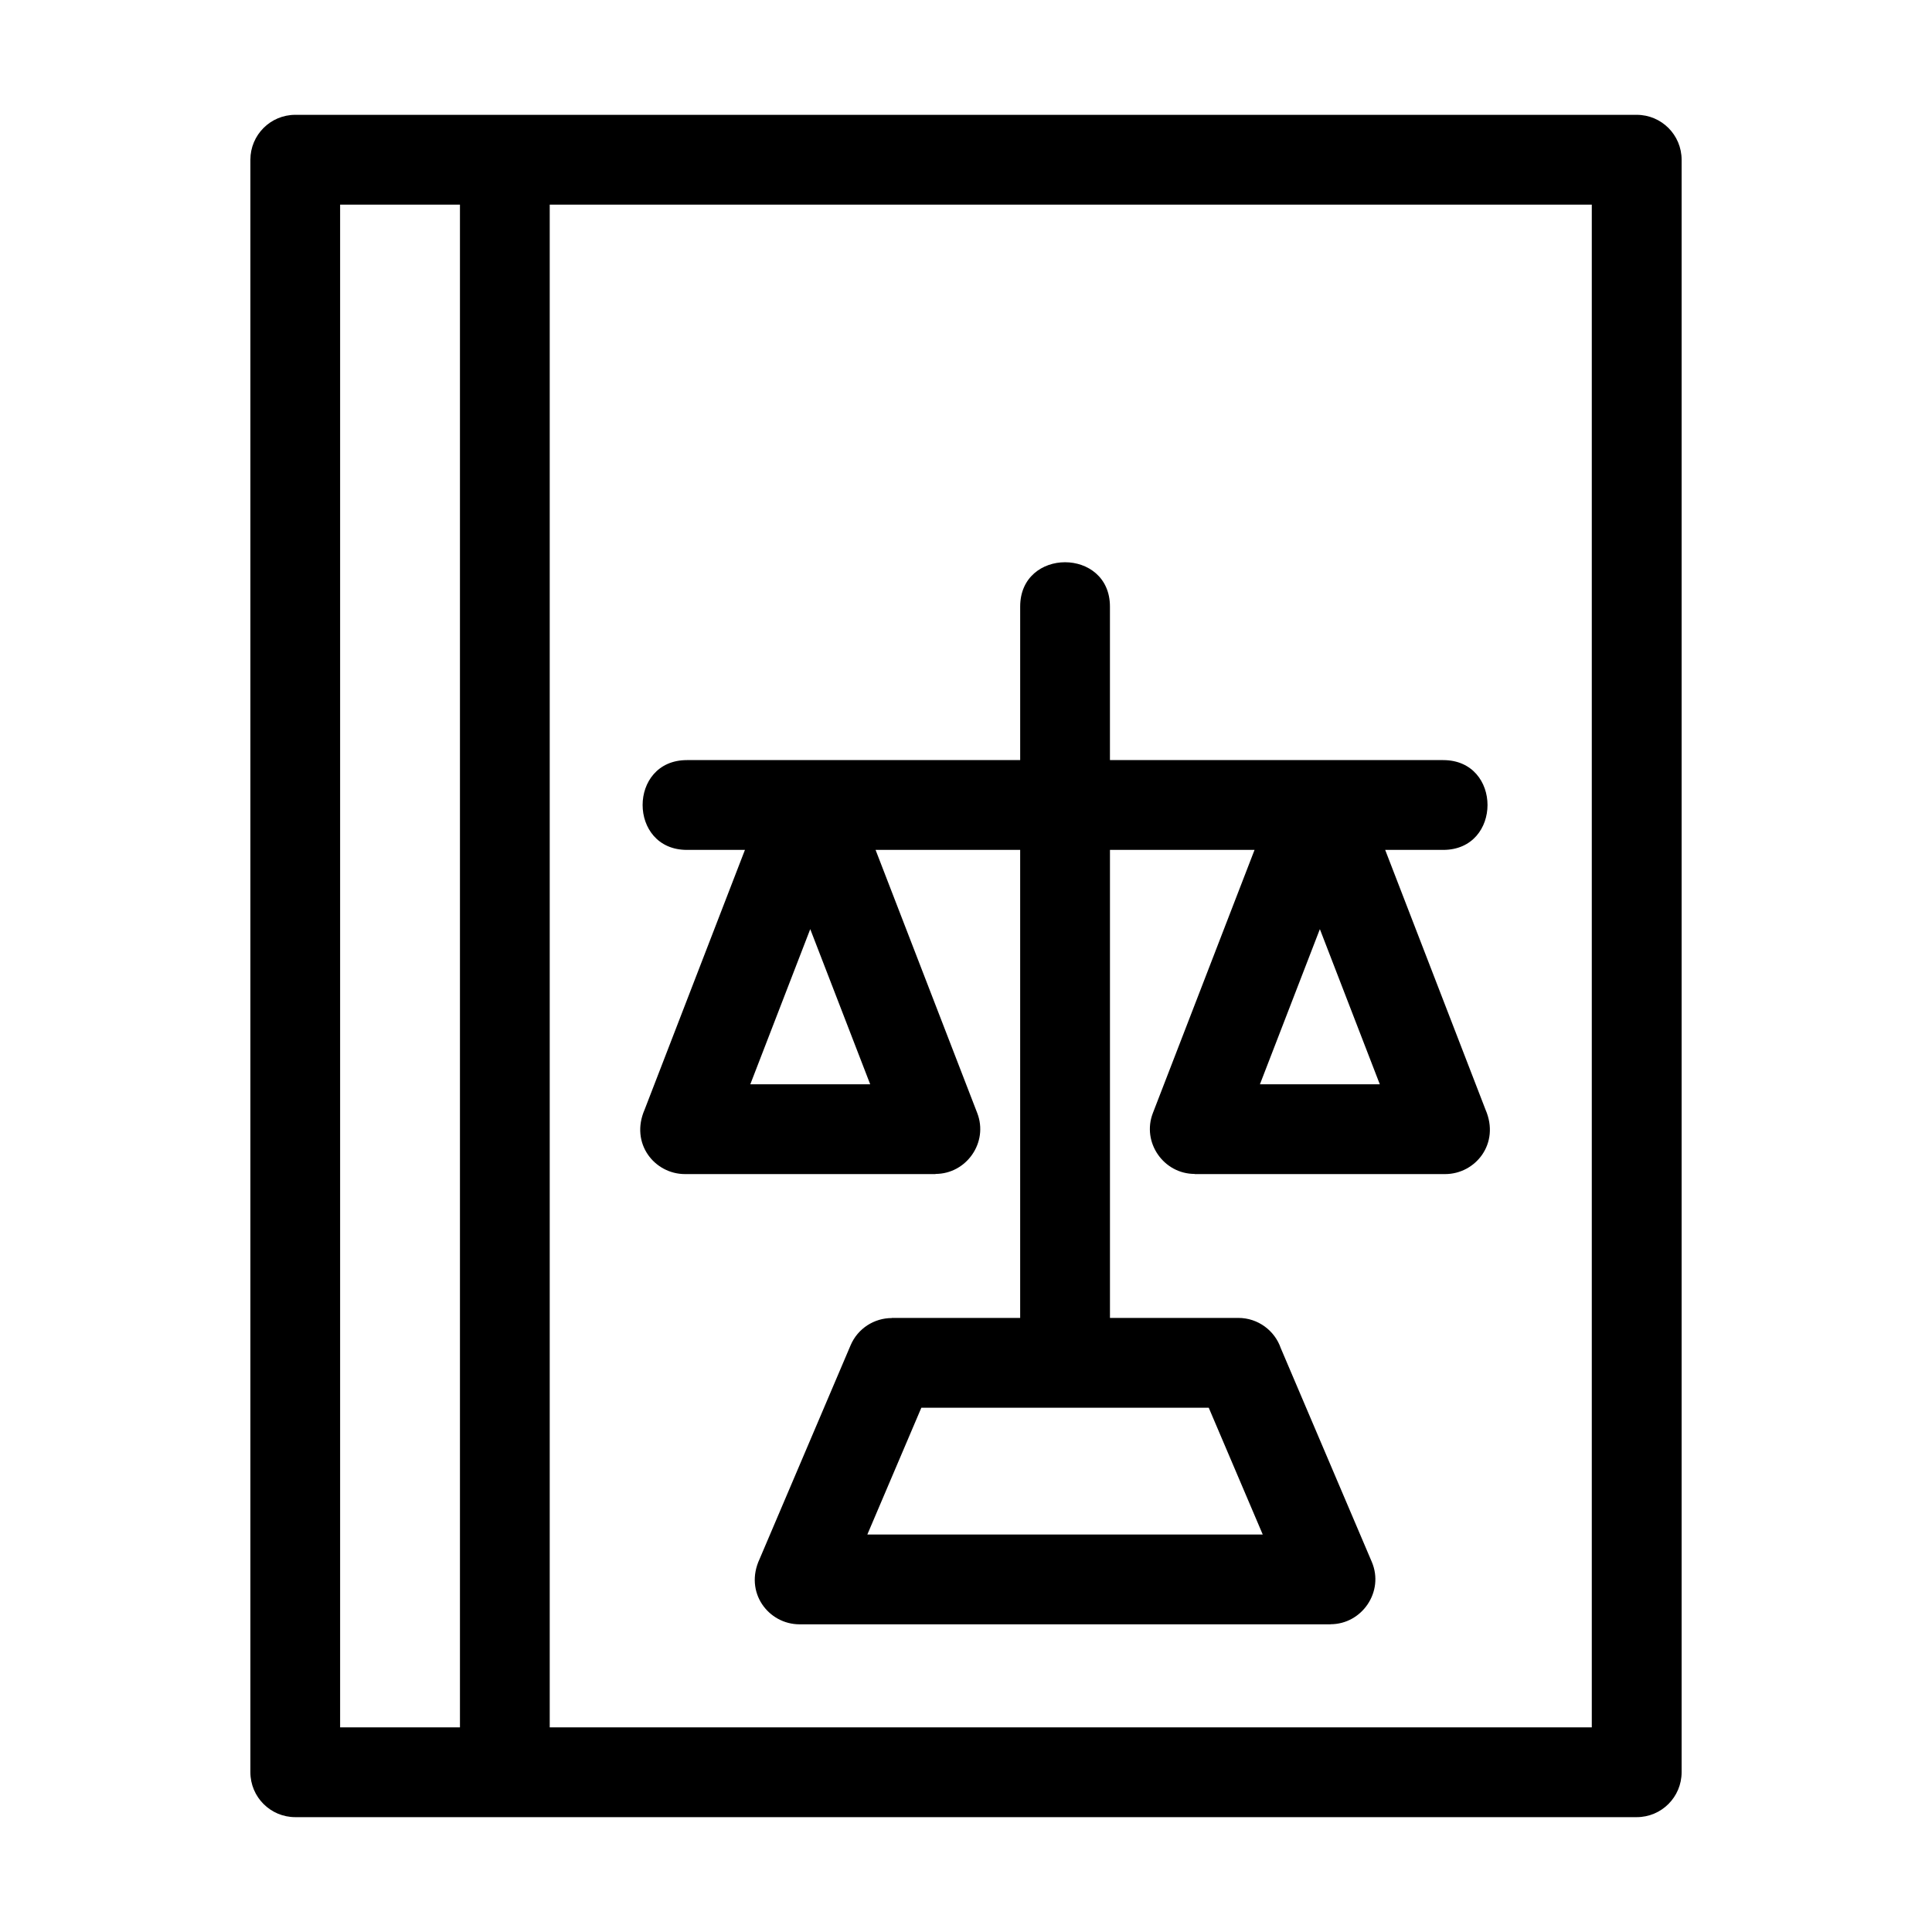
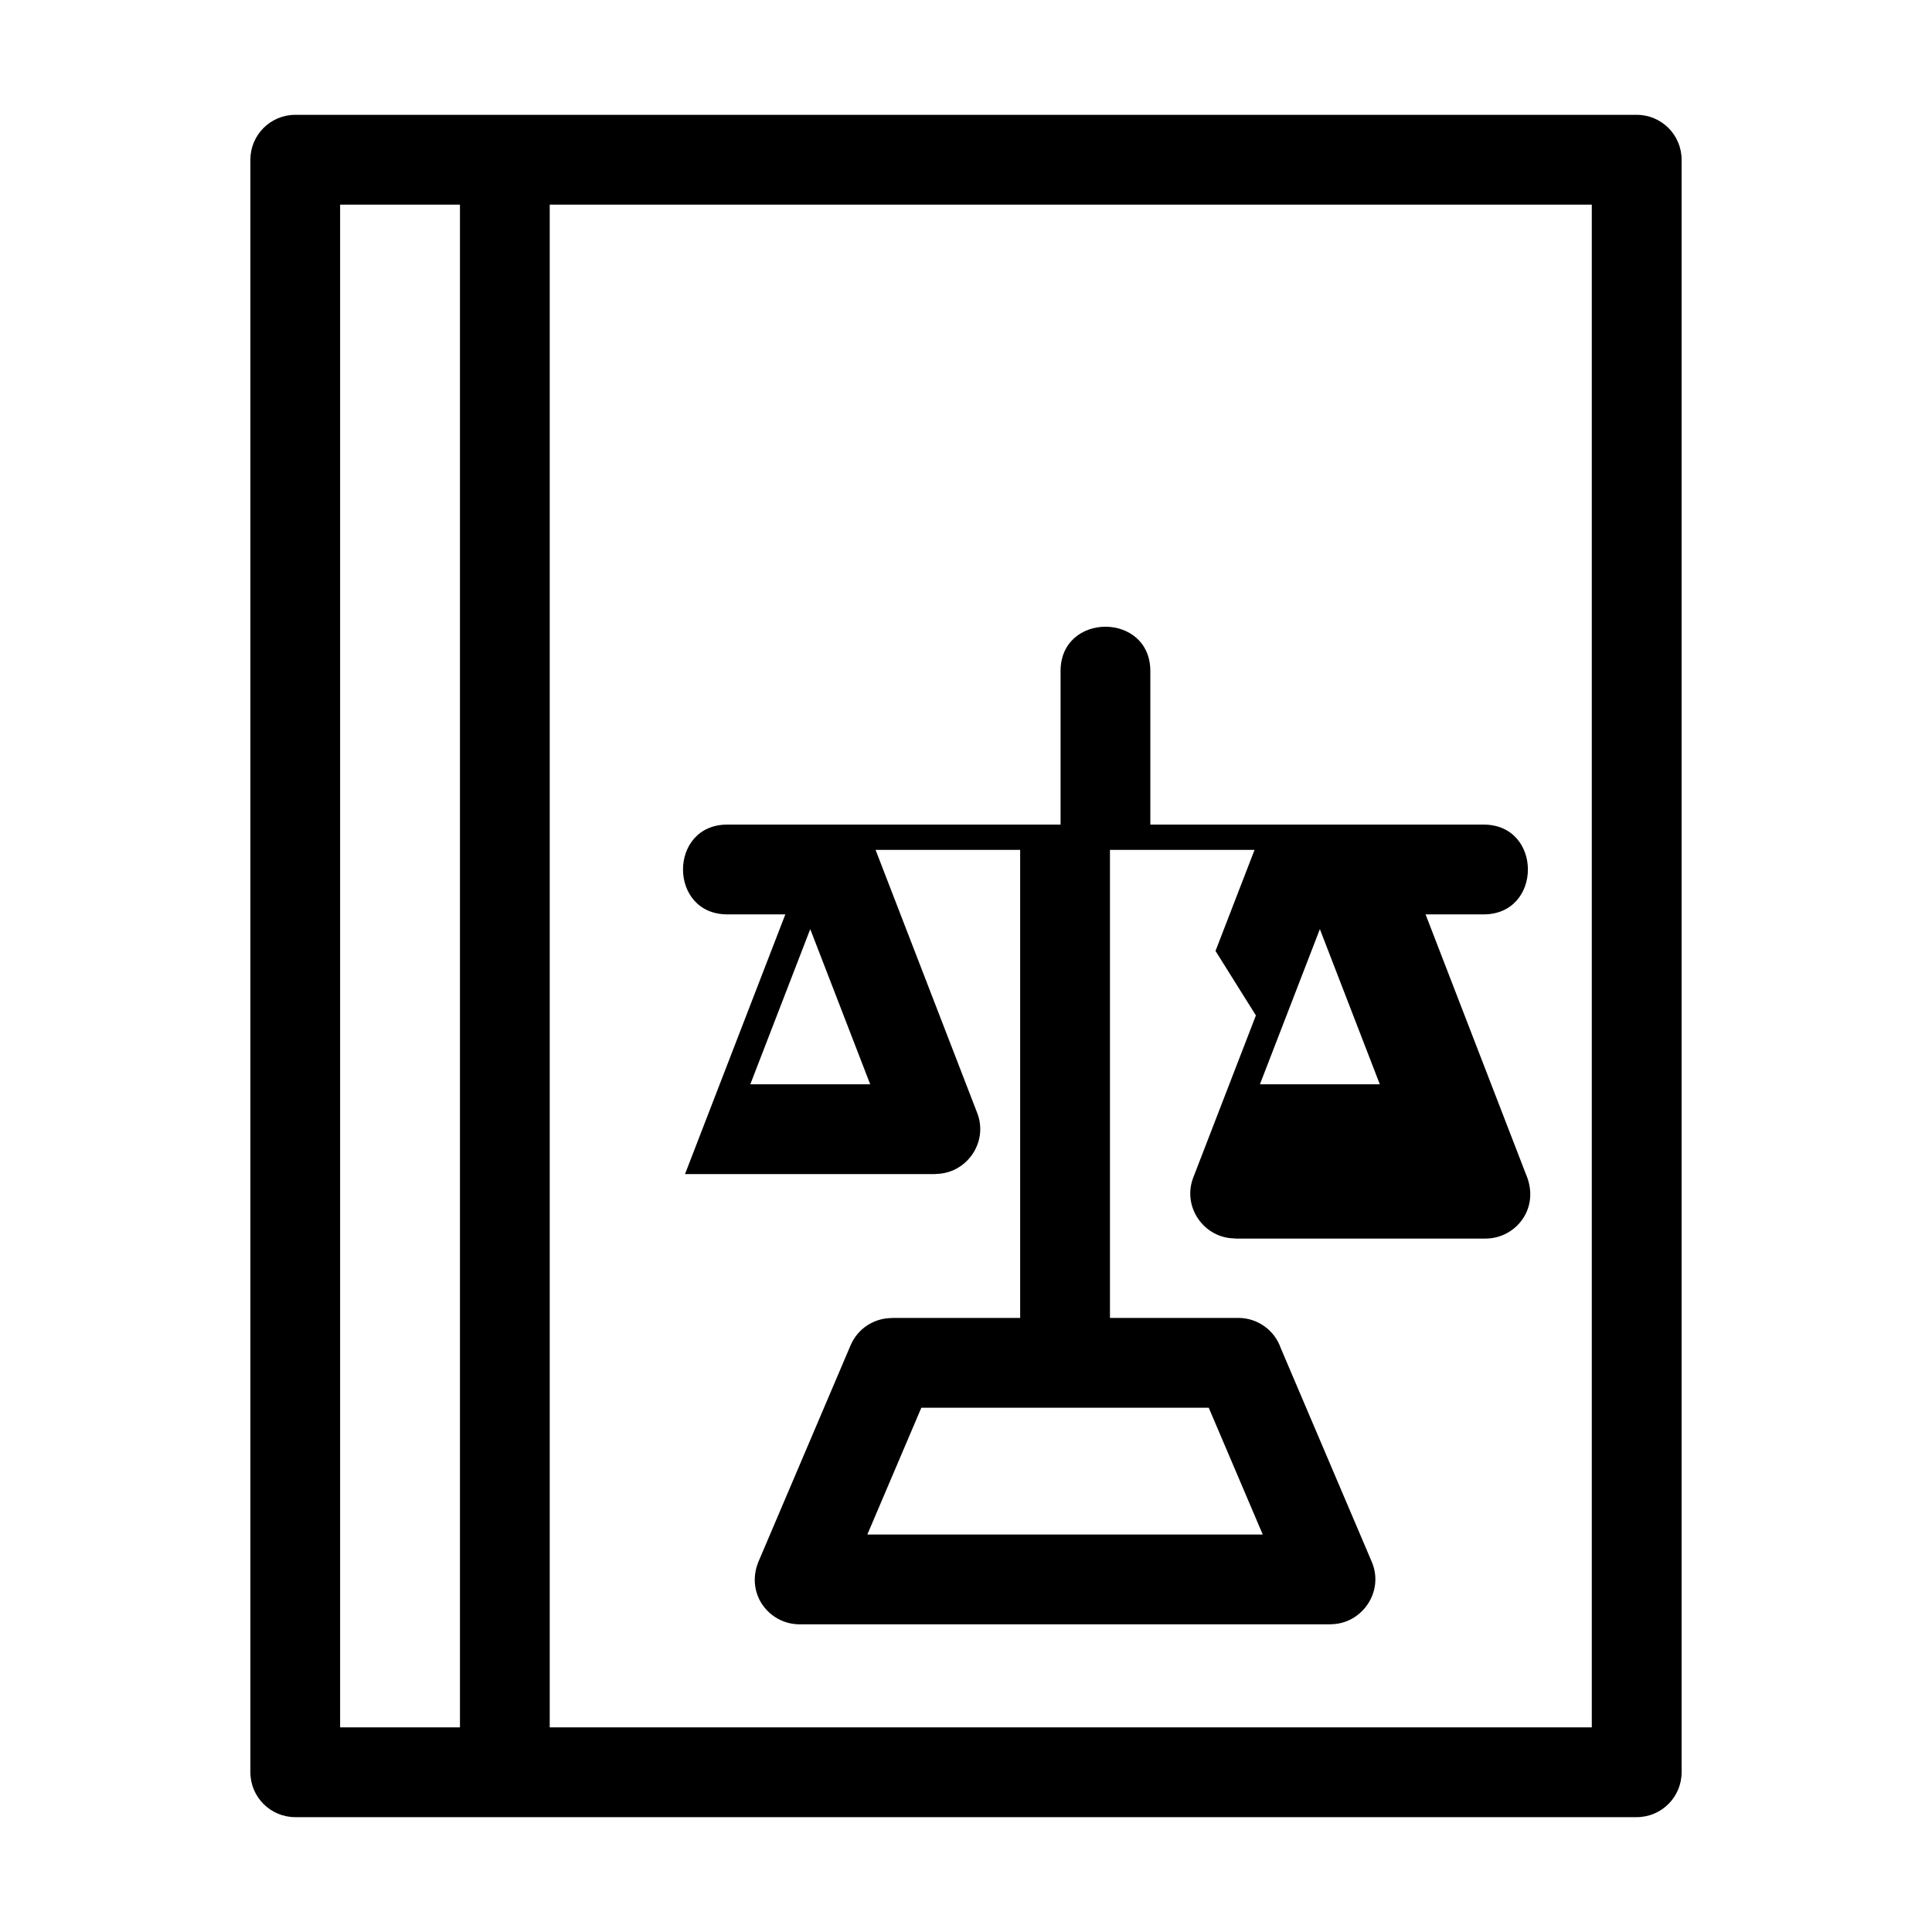
<svg xmlns="http://www.w3.org/2000/svg" fill="#000000" width="800px" height="800px" version="1.1" viewBox="144 144 512 512">
-   <path d="m222.25 174.43h355.5c6.57 0 11.895 5.332 11.895 11.902v427.33c0 6.57-5.324 11.902-11.895 11.902h-355.5c-6.57 0-11.895-5.332-11.895-11.902v-427.33c0-6.57 5.324-11.902 11.895-11.902zm271.53 215.8-15.883 41.113h31.766zm-27.656 5.777 10.348-26.785h-38.32v124.04h34.023c5.211 0 9.652 3.363 11.254 8.035l24.113 56.621c3.344 7.867-2.602 16.523-10.926 16.52v0.023h-140.72c-8.246 0-14.738-8.469-10.586-17.328l24.105-56.613c1.922-4.516 6.309-7.223 10.918-7.223v-0.031h34.023v-124.04h-38.32l26.945 69.742c3.016 7.809-2.898 16.145-11.062 16.133v0.043h-66.383c-8.051 0-14.621-8.098-10.703-17.09l26.586-68.824h-15.371c-15.66 0-15.66-23.797 0-23.797h88.312v-40.684c0-15.668 23.789-15.668 23.789 0v40.684h88.316c15.66 0 15.66 23.797 0 23.797h-15.375l26.586 68.824c3.914 8.992-2.652 17.09-10.703 17.09h-66.383v-0.043c-8.164 0.012-14.074-8.324-11.062-16.133l16.598-42.957zm-101.86 8.551-5.539-14.328-15.883 41.113h31.77zm114.38 146.11-14.312-33.602h-76.168l-14.312 33.602zm-212.75 51.102v-403.54h-31.758v403.54zm23.789-403.54v403.54h276.16v-403.54z" />
+   <path d="m222.25 174.43h355.5c6.57 0 11.895 5.332 11.895 11.902v427.33c0 6.57-5.324 11.902-11.895 11.902h-355.5c-6.57 0-11.895-5.332-11.895-11.902v-427.33c0-6.57 5.324-11.902 11.895-11.902zm271.53 215.8-15.883 41.113h31.766zm-27.656 5.777 10.348-26.785h-38.32v124.04h34.023c5.211 0 9.652 3.363 11.254 8.035l24.113 56.621c3.344 7.867-2.602 16.523-10.926 16.52v0.023h-140.72c-8.246 0-14.738-8.469-10.586-17.328l24.105-56.613c1.922-4.516 6.309-7.223 10.918-7.223v-0.031h34.023v-124.04h-38.32l26.945 69.742c3.016 7.809-2.898 16.145-11.062 16.133v0.043h-66.383l26.586-68.824h-15.371c-15.66 0-15.66-23.797 0-23.797h88.312v-40.684c0-15.668 23.789-15.668 23.789 0v40.684h88.316c15.66 0 15.66 23.797 0 23.797h-15.375l26.586 68.824c3.914 8.992-2.652 17.09-10.703 17.09h-66.383v-0.043c-8.164 0.012-14.074-8.324-11.062-16.133l16.598-42.957zm-101.86 8.551-5.539-14.328-15.883 41.113h31.77zm114.38 146.11-14.312-33.602h-76.168l-14.312 33.602zm-212.75 51.102v-403.54h-31.758v403.54zm23.789-403.54v403.54h276.16v-403.54z" />
</svg>